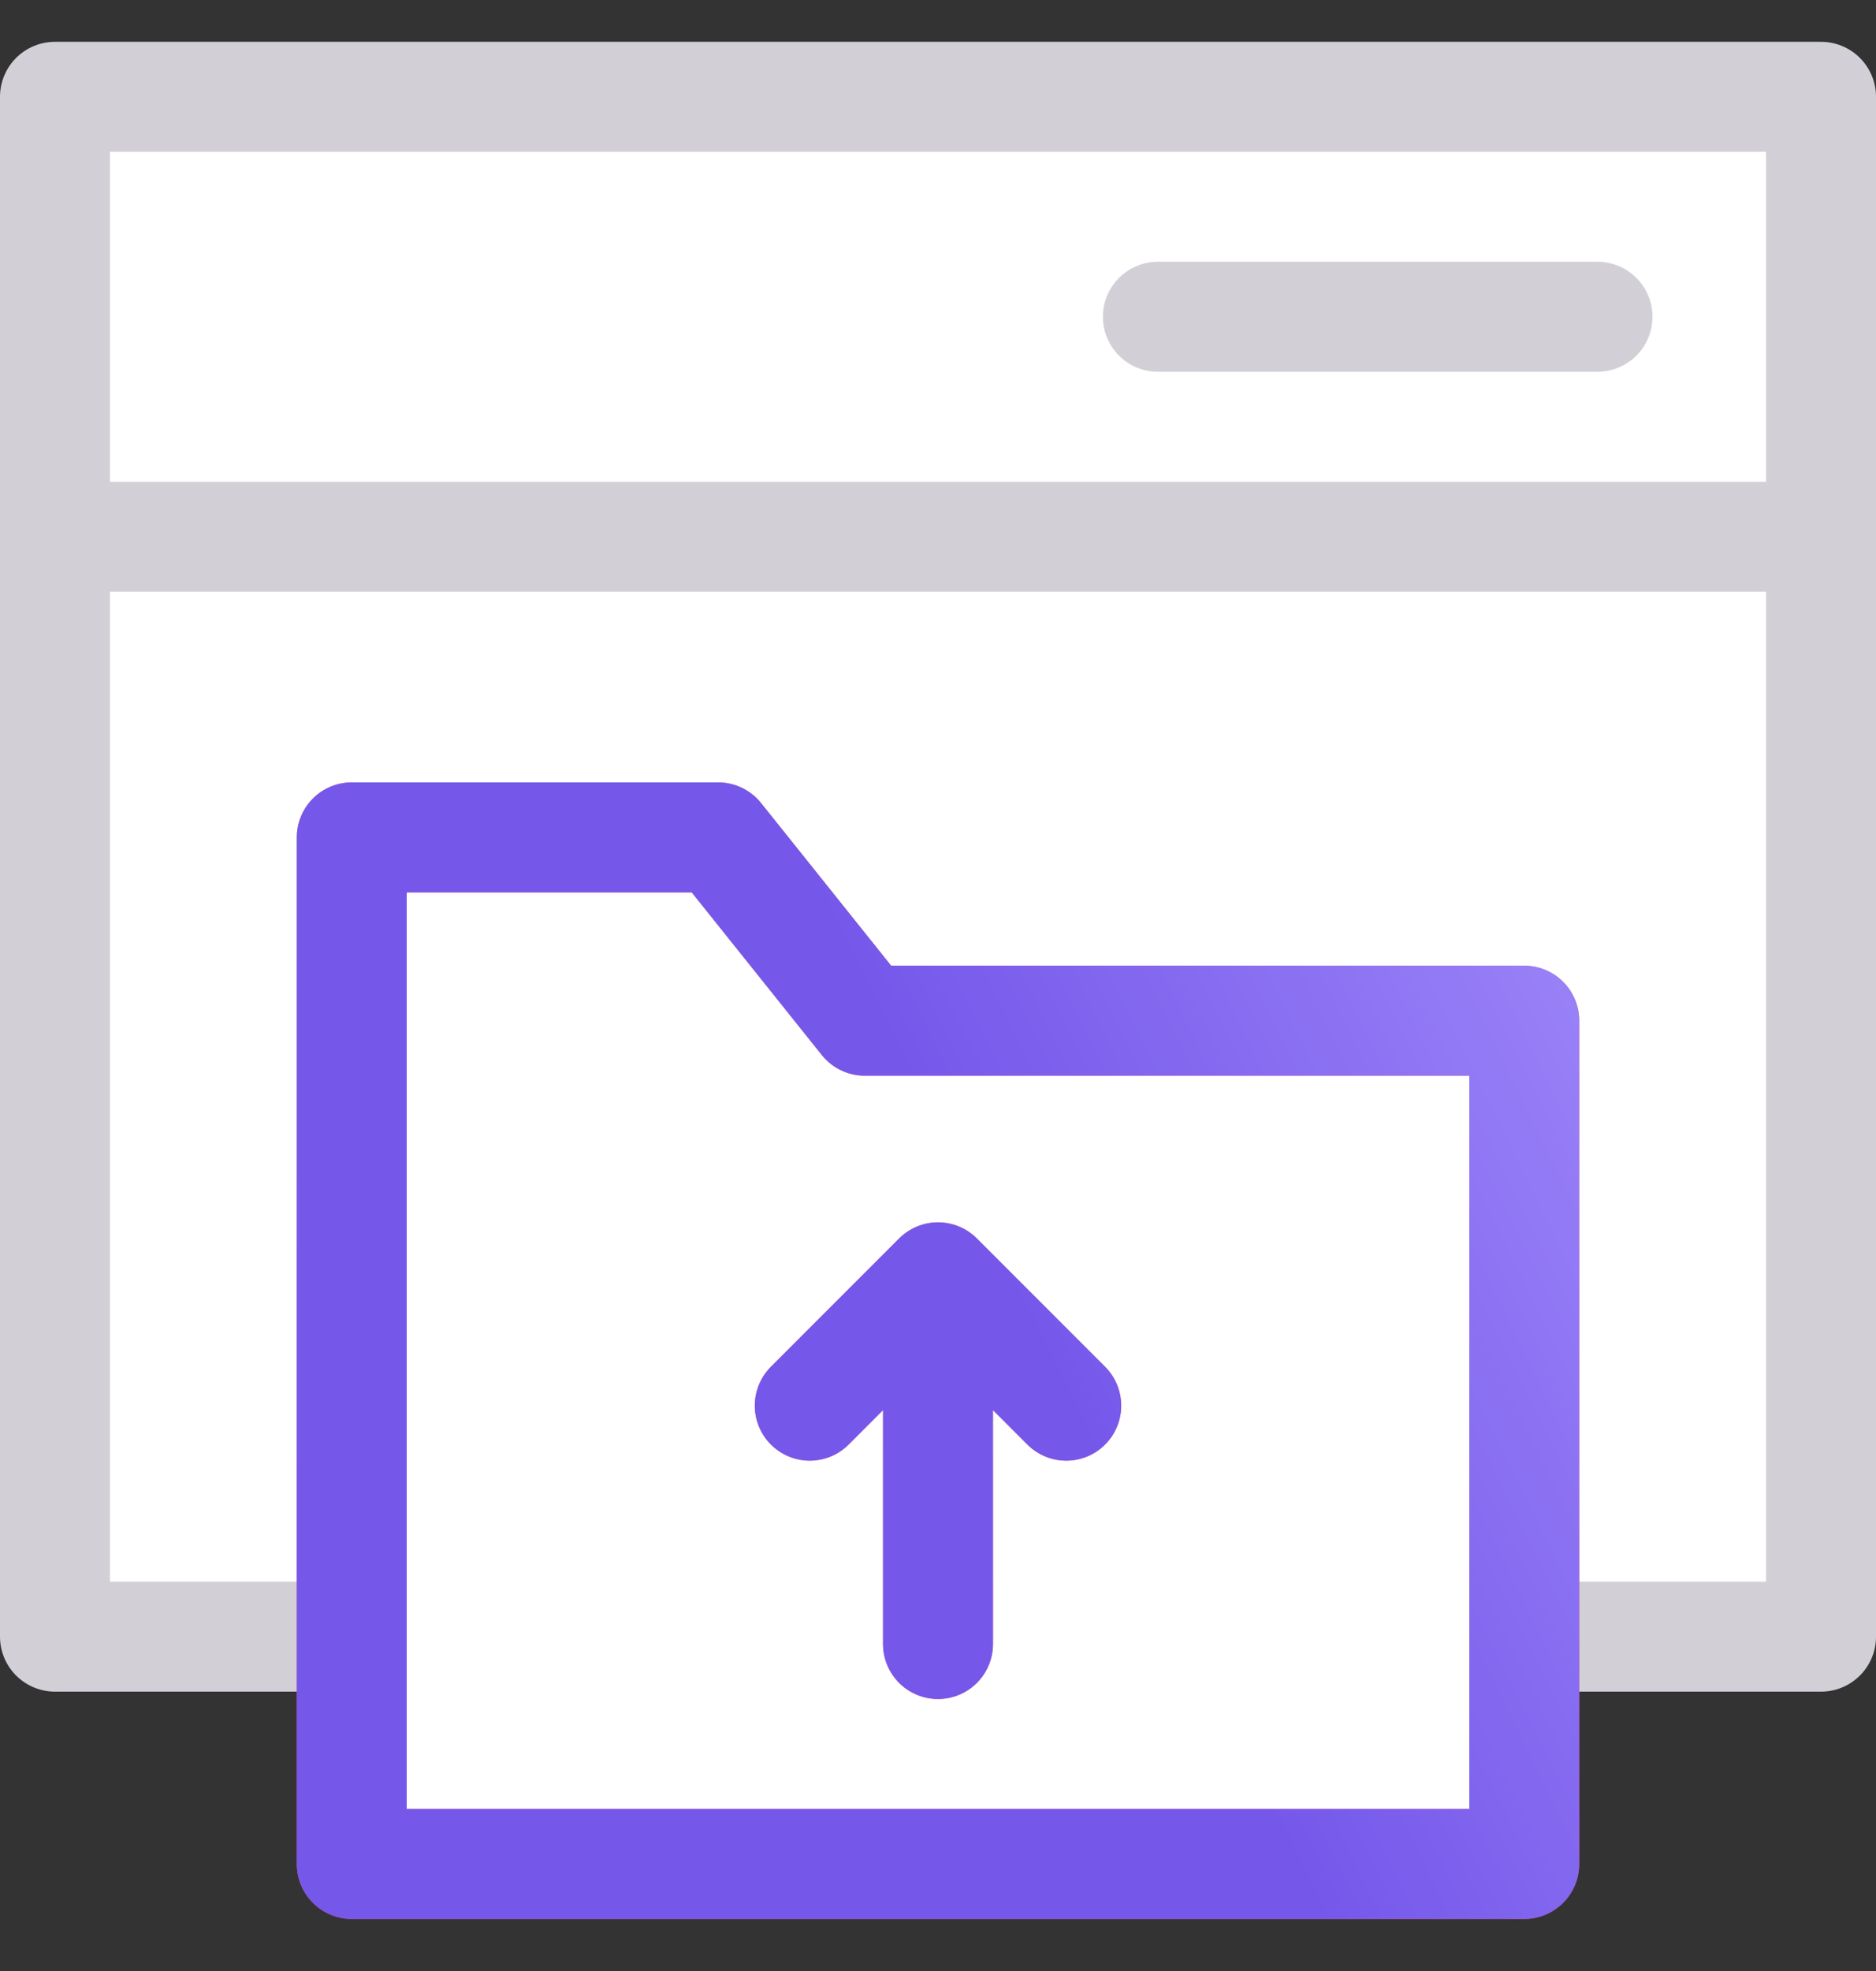
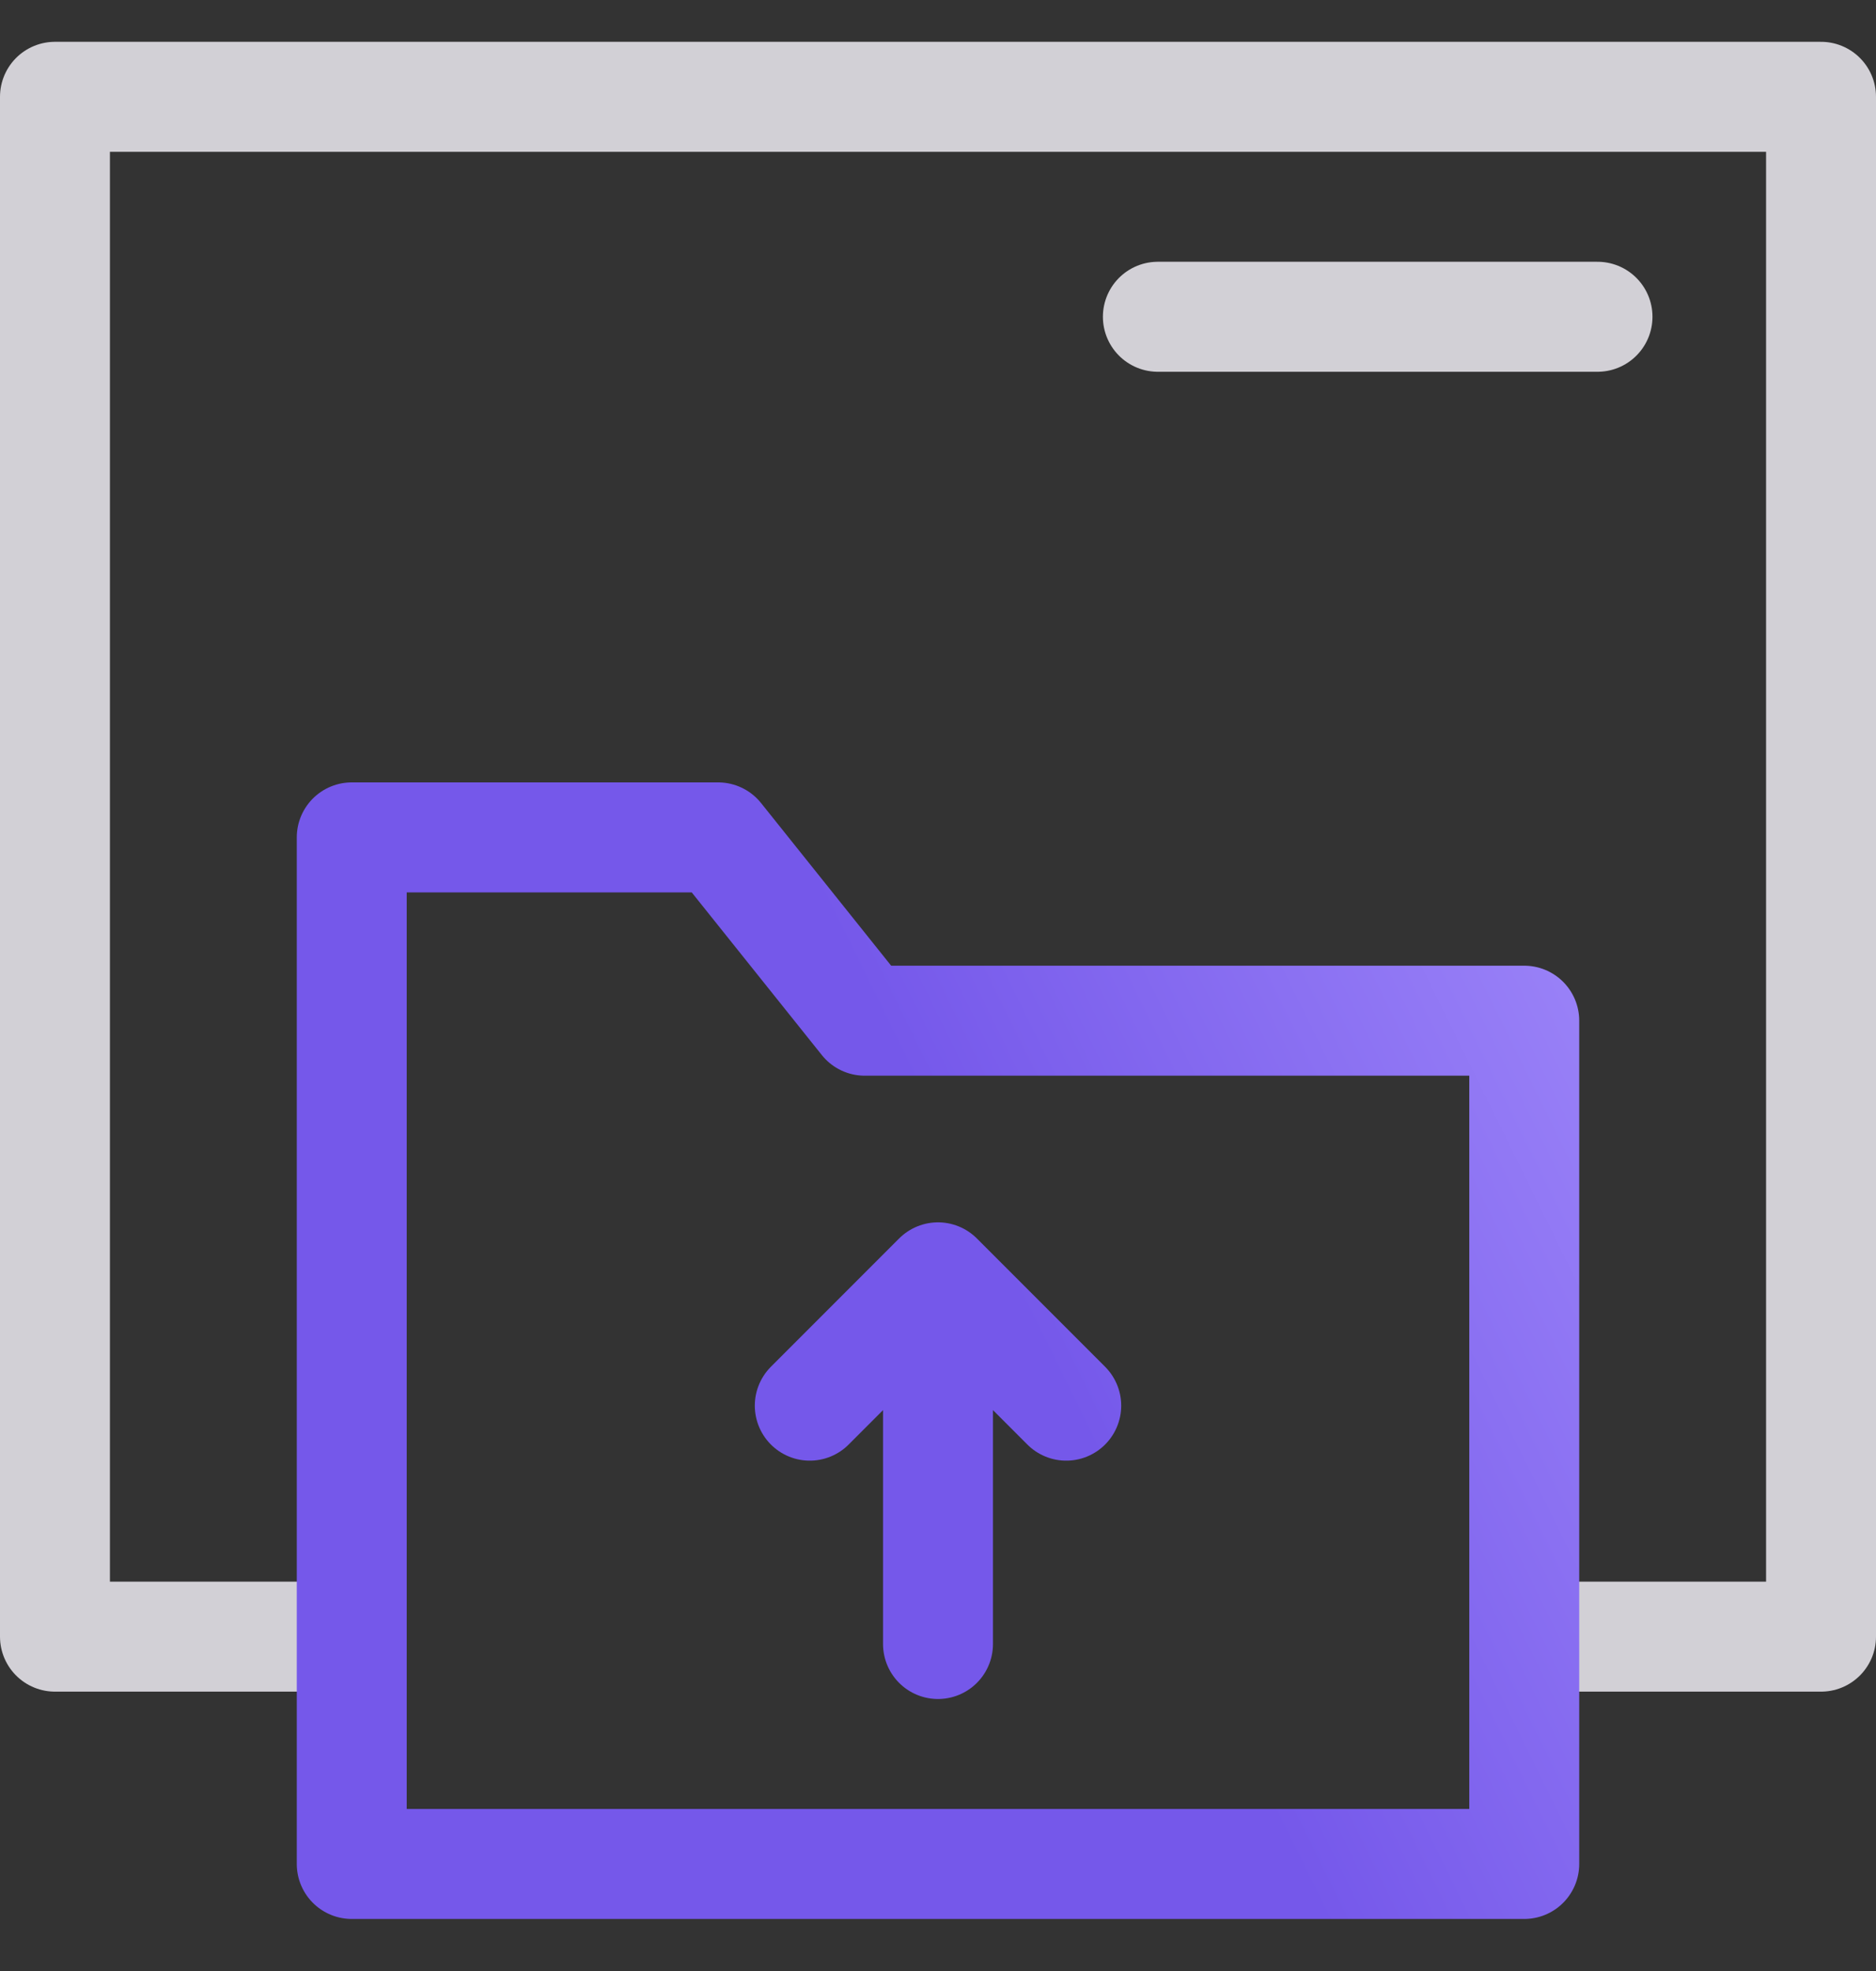
<svg xmlns="http://www.w3.org/2000/svg" width="40" height="42" viewBox="0 0 40 42" fill="none">
  <rect x="0" y="0" width="40" height="42" fill="#333333" stroke="none" />
-   <path d="M38.828 11.438H1.172V2.063H38.828V11.438ZM32.5 34.875H38.828V11.438H1.172V34.875H7.5M24.688 6.75H34.062H24.688Z" fill="white" />
-   <path d="M38.828 11.438H1.172M38.828 11.438V2.063H1.172V11.438M38.828 11.438V34.875H32.5M1.172 11.438V34.875H7.5M24.688 6.75H34.062" stroke="#D2D0D6" stroke-width="2.344" stroke-miterlimit="10" stroke-linecap="round" stroke-linejoin="round" />
-   <path d="M15.312 17.844H7.5V39.719H32.5V21.75H18.438L15.312 17.844ZM20 35.032V27.219V35.032ZM22.734 29.953L20 27.219L17.266 29.953" fill="white" />
-   <path d="M20 35.032V27.219M20 27.219L22.734 29.953M20 27.219L17.266 29.953M15.312 17.844H7.5V39.719H32.5V21.75H18.438L15.312 17.844Z" stroke="url(#paint0_linear_7484_3366)" stroke-width="2.344" stroke-miterlimit="10" stroke-linecap="round" stroke-linejoin="round" />
+   <path d="M38.828 11.438M38.828 11.438V2.063H1.172V11.438M38.828 11.438V34.875H32.5M1.172 11.438V34.875H7.5M24.688 6.75H34.062" stroke="#D2D0D6" stroke-width="2.344" stroke-miterlimit="10" stroke-linecap="round" stroke-linejoin="round" />
  <path d="M20 35.032V27.219M20 27.219L22.734 29.953M20 27.219L17.266 29.953M15.312 17.844H7.5V39.719H32.5V21.75H18.438L15.312 17.844Z" stroke="url(#paint1_linear_7484_3366)" stroke-width="2.344" stroke-miterlimit="10" stroke-linecap="round" stroke-linejoin="round" />
  <defs>
    <linearGradient id="paint0_linear_7484_3366" x1="20" y1="40.891" x2="20" y2="0.891" gradientUnits="userSpaceOnUse">
      <stop stop-color="#FD3A84" />
      <stop offset="1" stop-color="#FFA68D" />
    </linearGradient>
    <linearGradient id="paint1_linear_7484_3366" x1="28.128" y1="-8.481" x2="8.602" y2="1.137" gradientUnits="userSpaceOnUse">
      <stop stop-color="#AE99FF" />
      <stop offset="1" stop-color="#7558EA" />
    </linearGradient>
  </defs>
</svg>